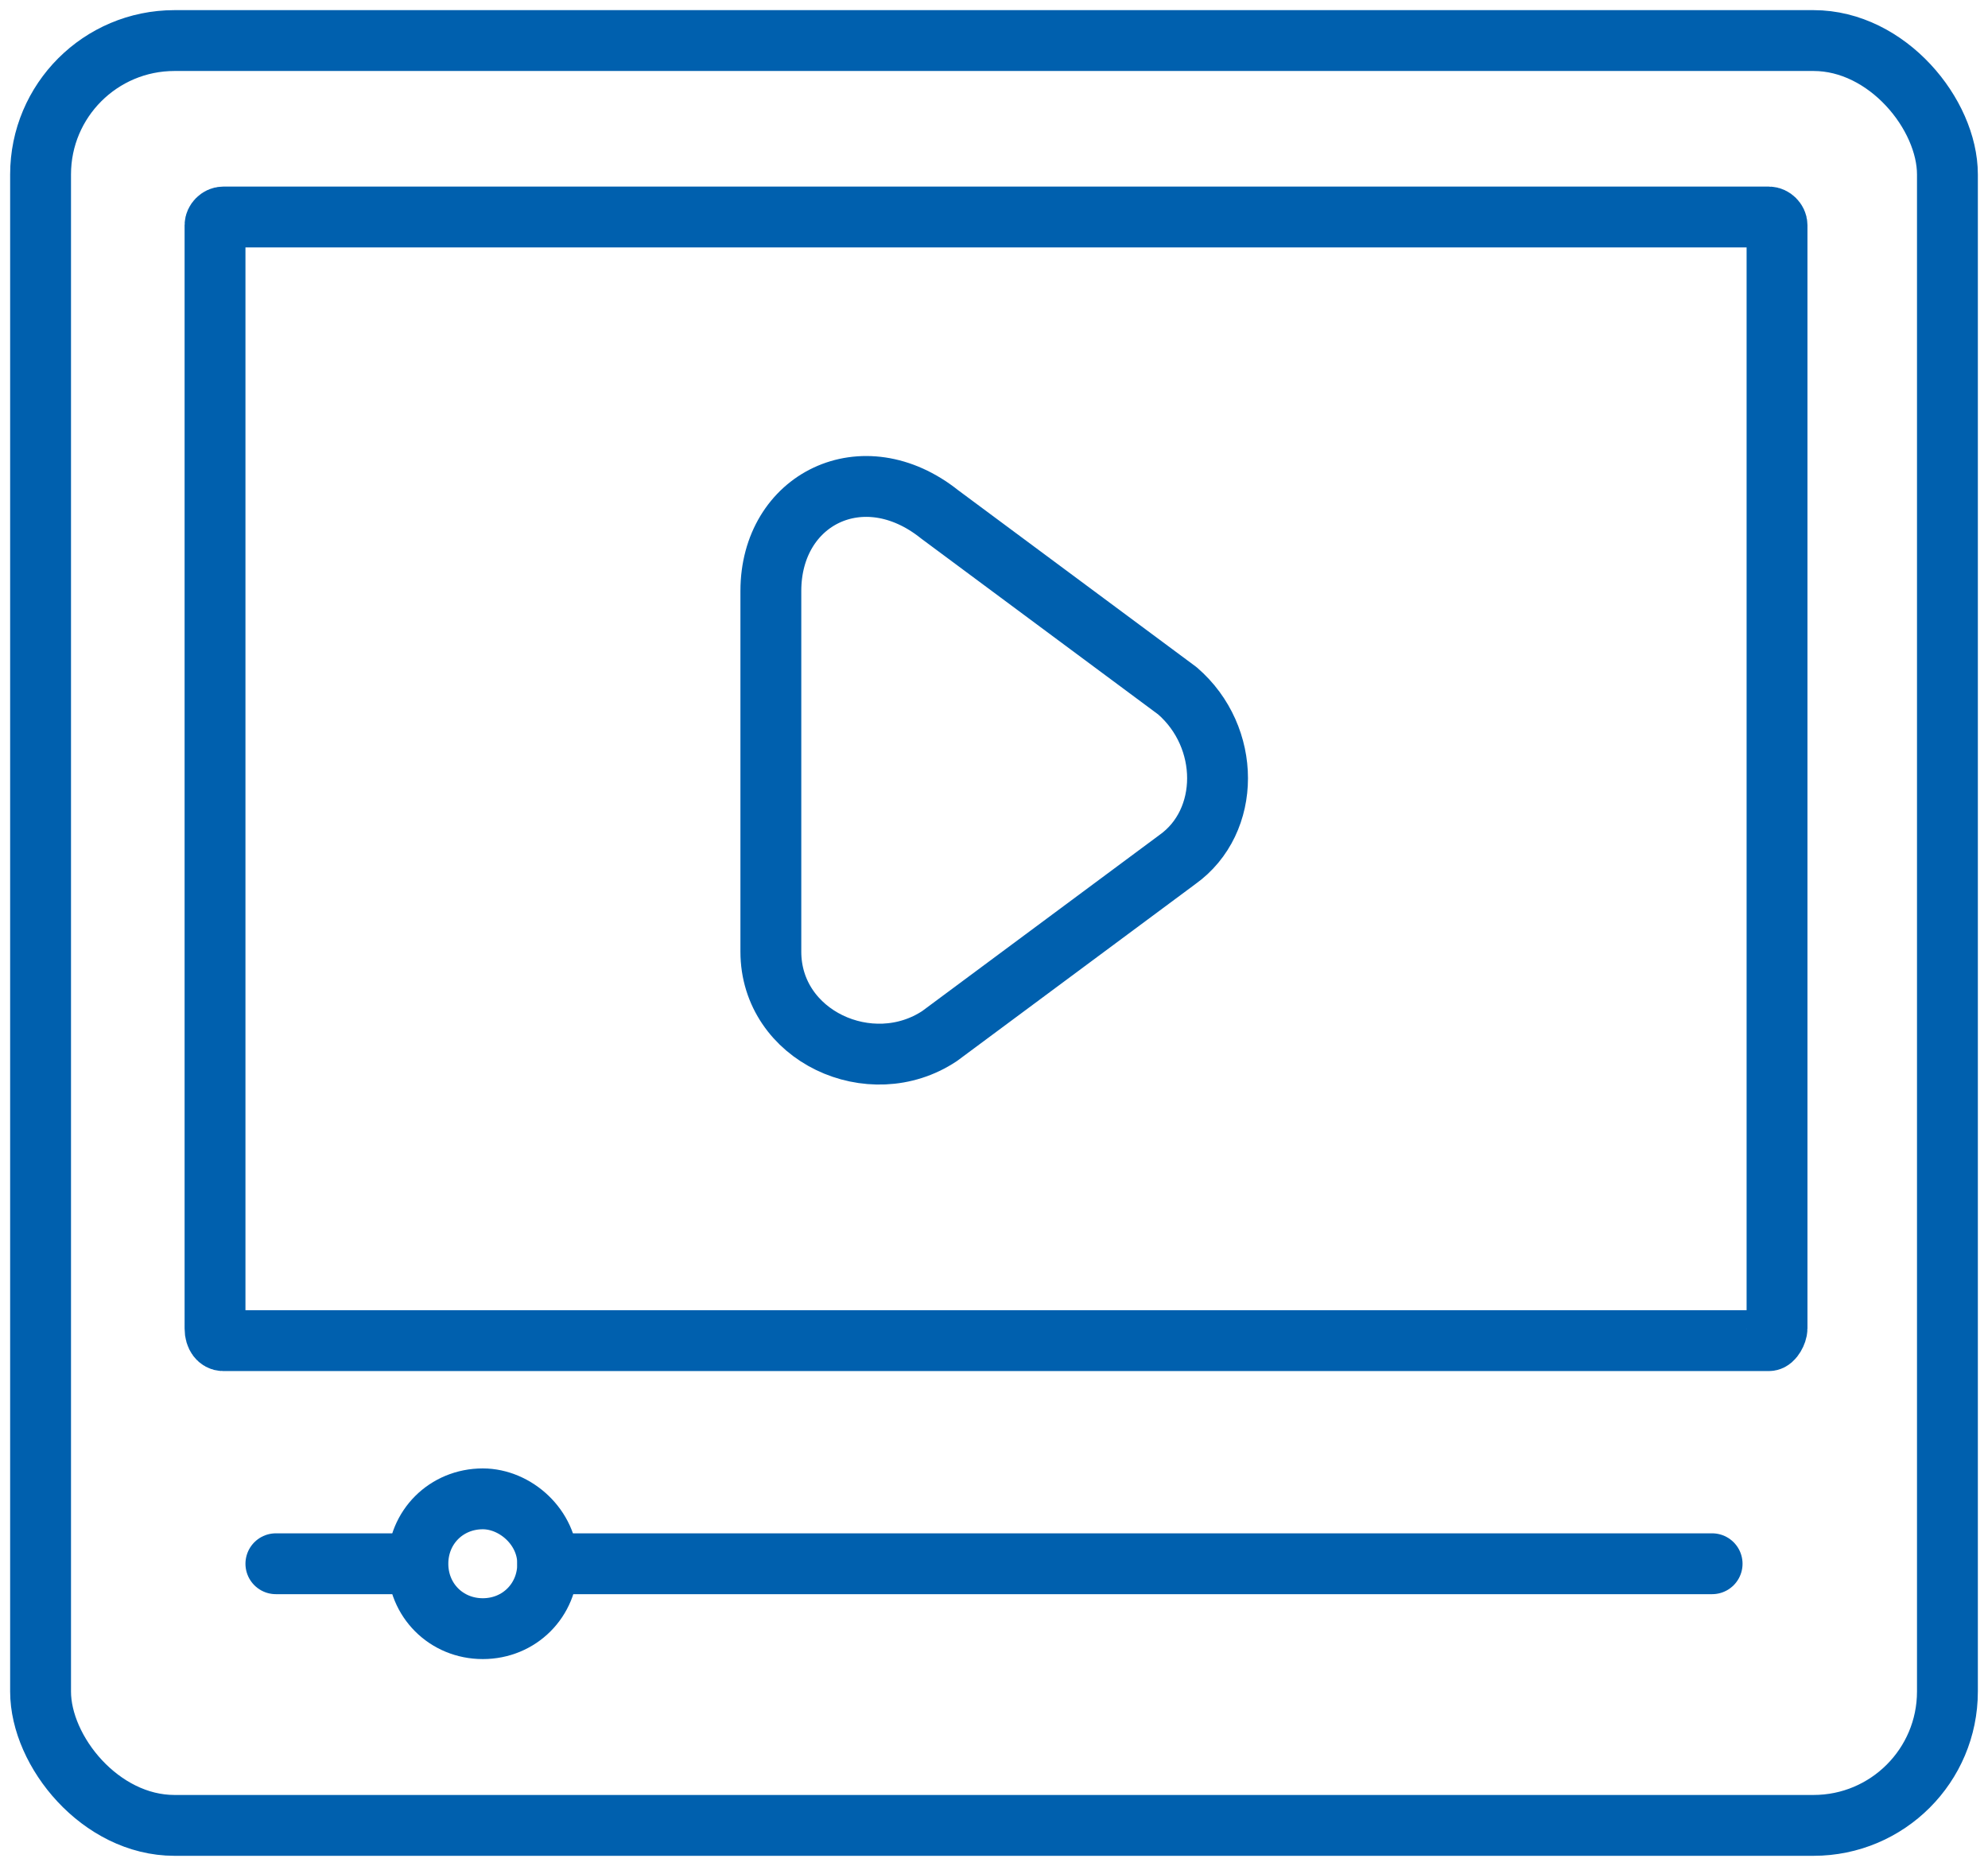
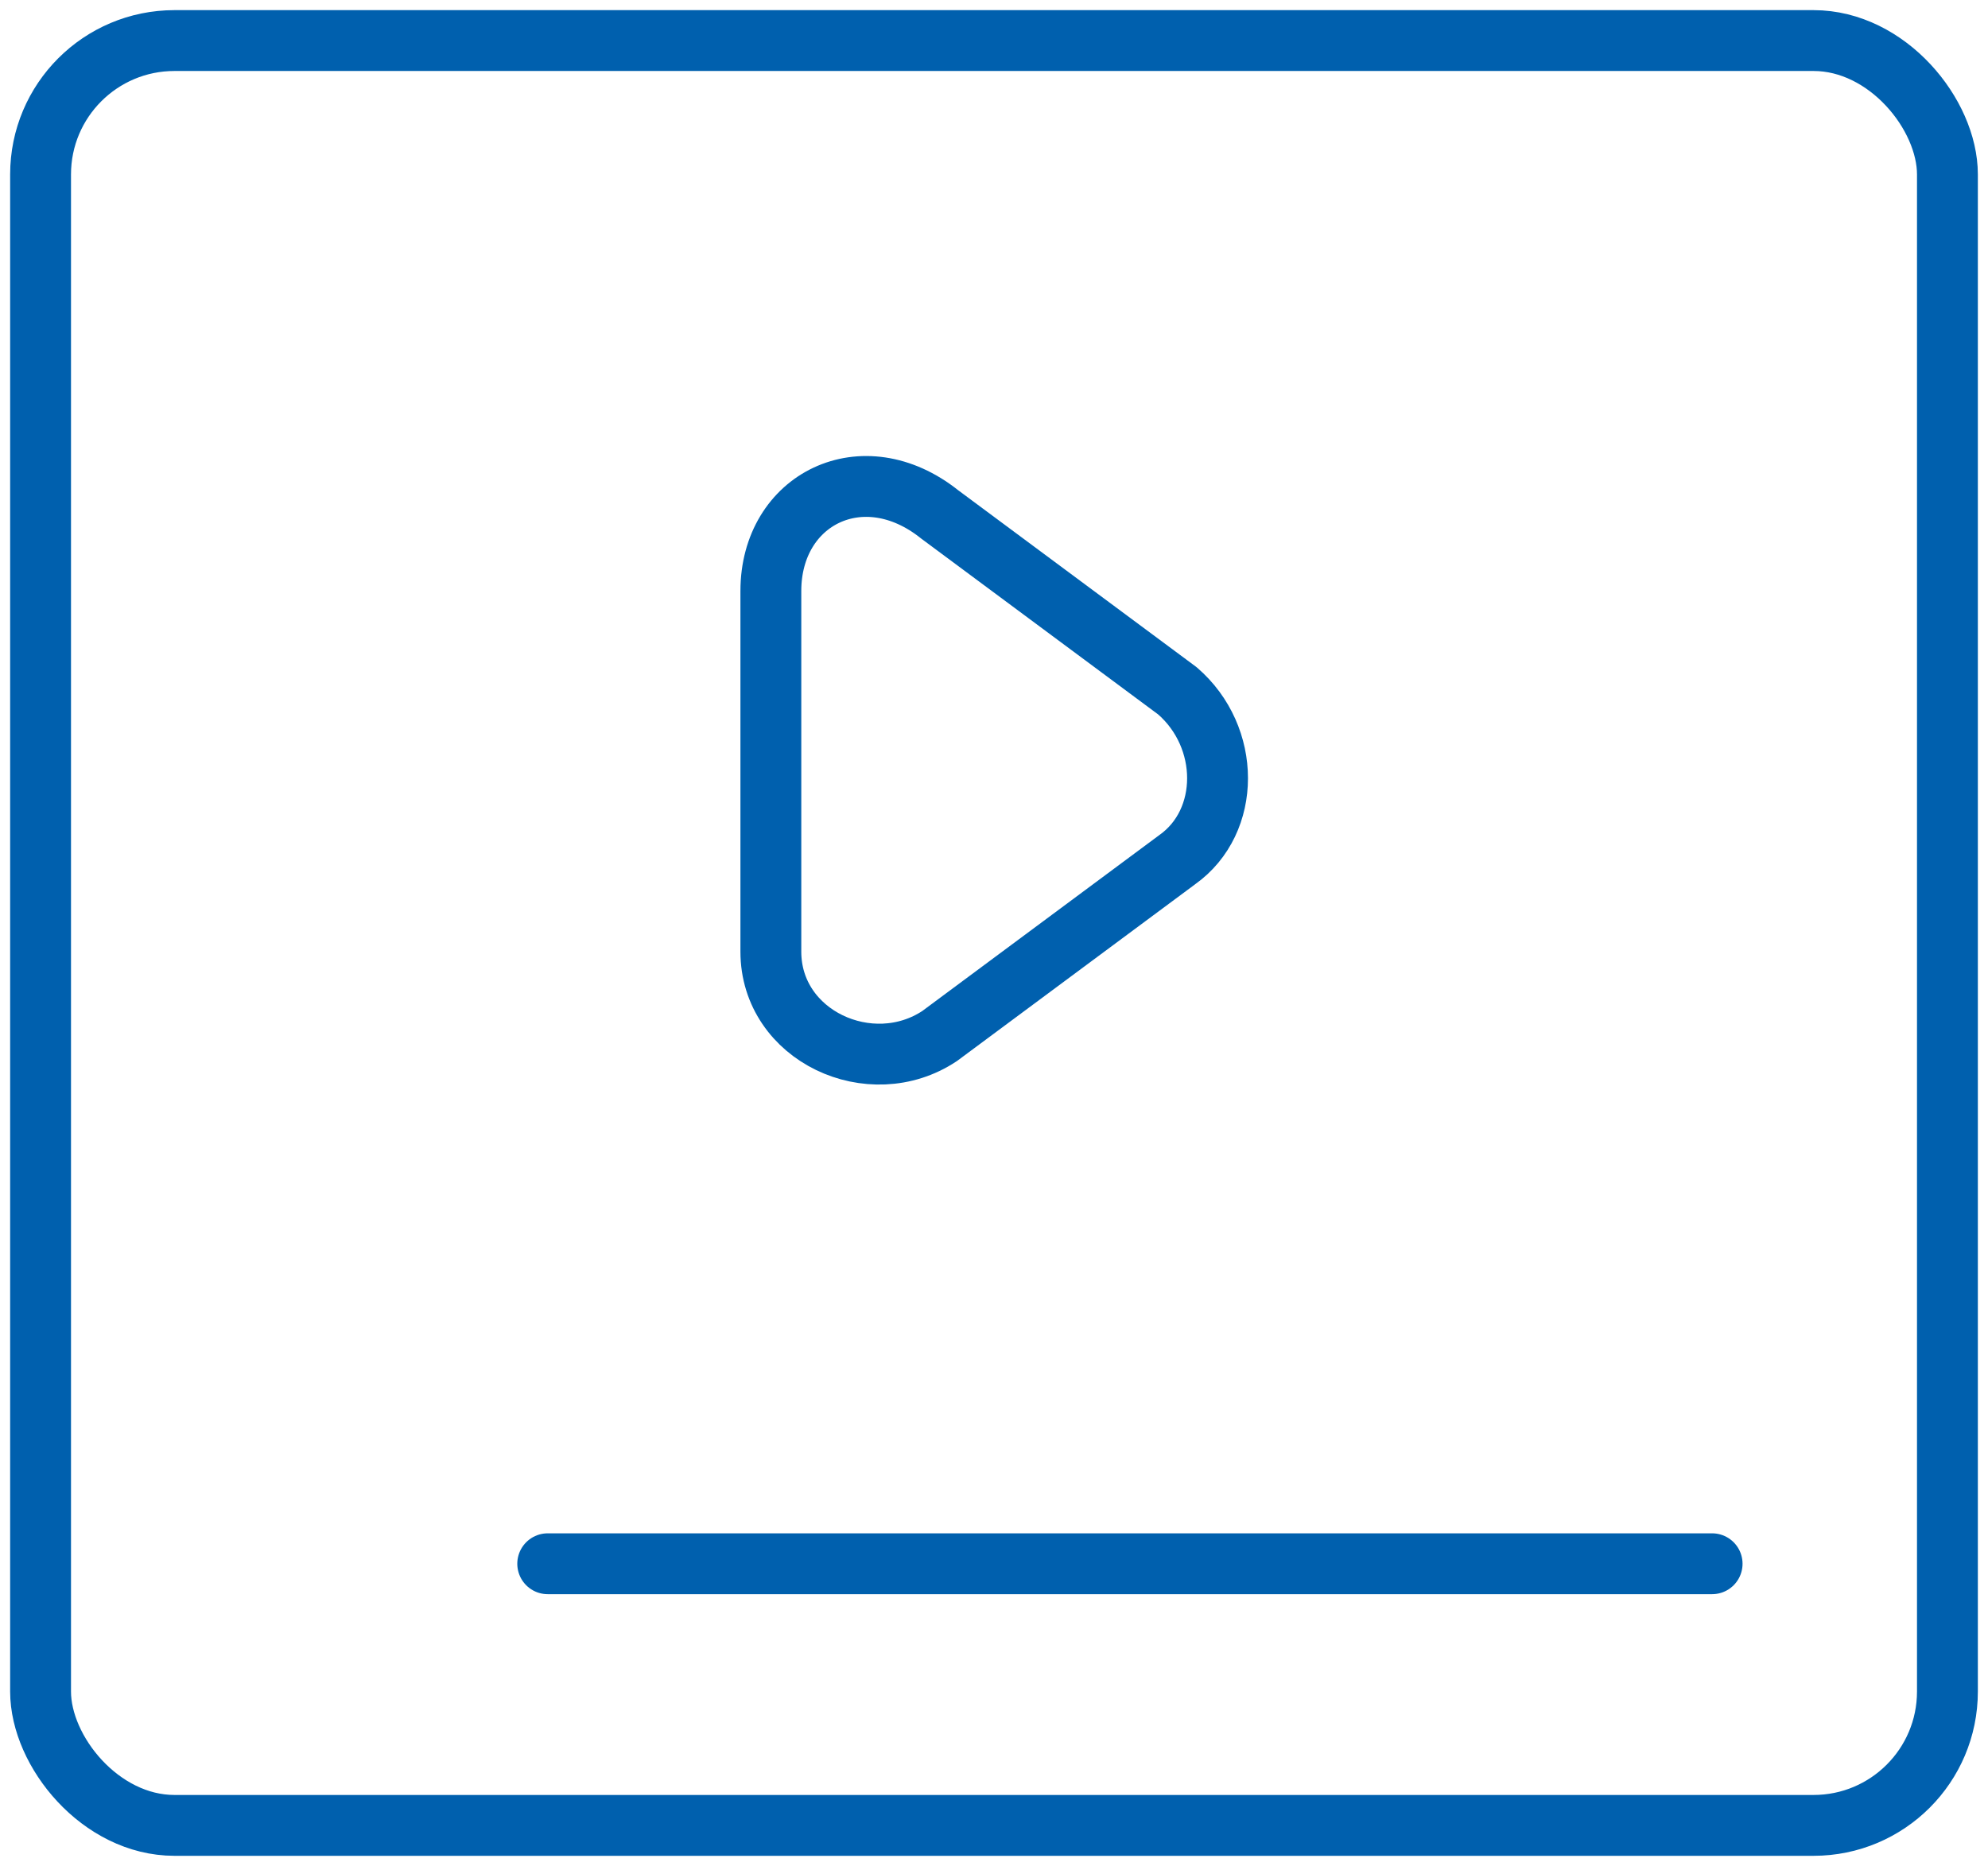
<svg xmlns="http://www.w3.org/2000/svg" id="Layer_1" viewBox="0 0 49 46">
  <defs>
    <style>.cls-1{fill:none;stroke:#0060ae;stroke-linecap:round;stroke-linejoin:round;stroke-width:1.5px;}</style>
  </defs>
-   <path class="cls-1" d="M5.5,33.05c-.1,0-.2-.1-.2-.3V5.55c0-.1,.1-.2,.2-.2H43.6c.1,0,.2,.1,.2,.2v27.2c0,.1-.1,.3-.2,.3H5.5Z" />
  <path class="cls-1" d="M19,14.58v8.88c0,2.08,2.46,3.21,4.16,2.08l5.86-4.35c1.32-.94,1.32-3.02,0-4.16l-5.86-4.35c-1.89-1.51-4.16-.38-4.16,1.89Z" />
  <g>
    <line class="cls-1" x1="42.2" y1="38.55" x2="13.5" y2="38.55" />
-     <line class="cls-1" x1="10.2" y1="38.55" x2="6.8" y2="38.55" />
-     <path class="cls-1" d="M13.5,38.55c0,.9-.7,1.6-1.6,1.6s-1.6-.7-1.6-1.6,.7-1.6,1.6-1.6c.8,0,1.6,.7,1.6,1.6Z" />
  </g>
  <rect class="cls-1" x="1" y="1" width="47" height="44" rx="3.3" ry="3.3" />
</svg>